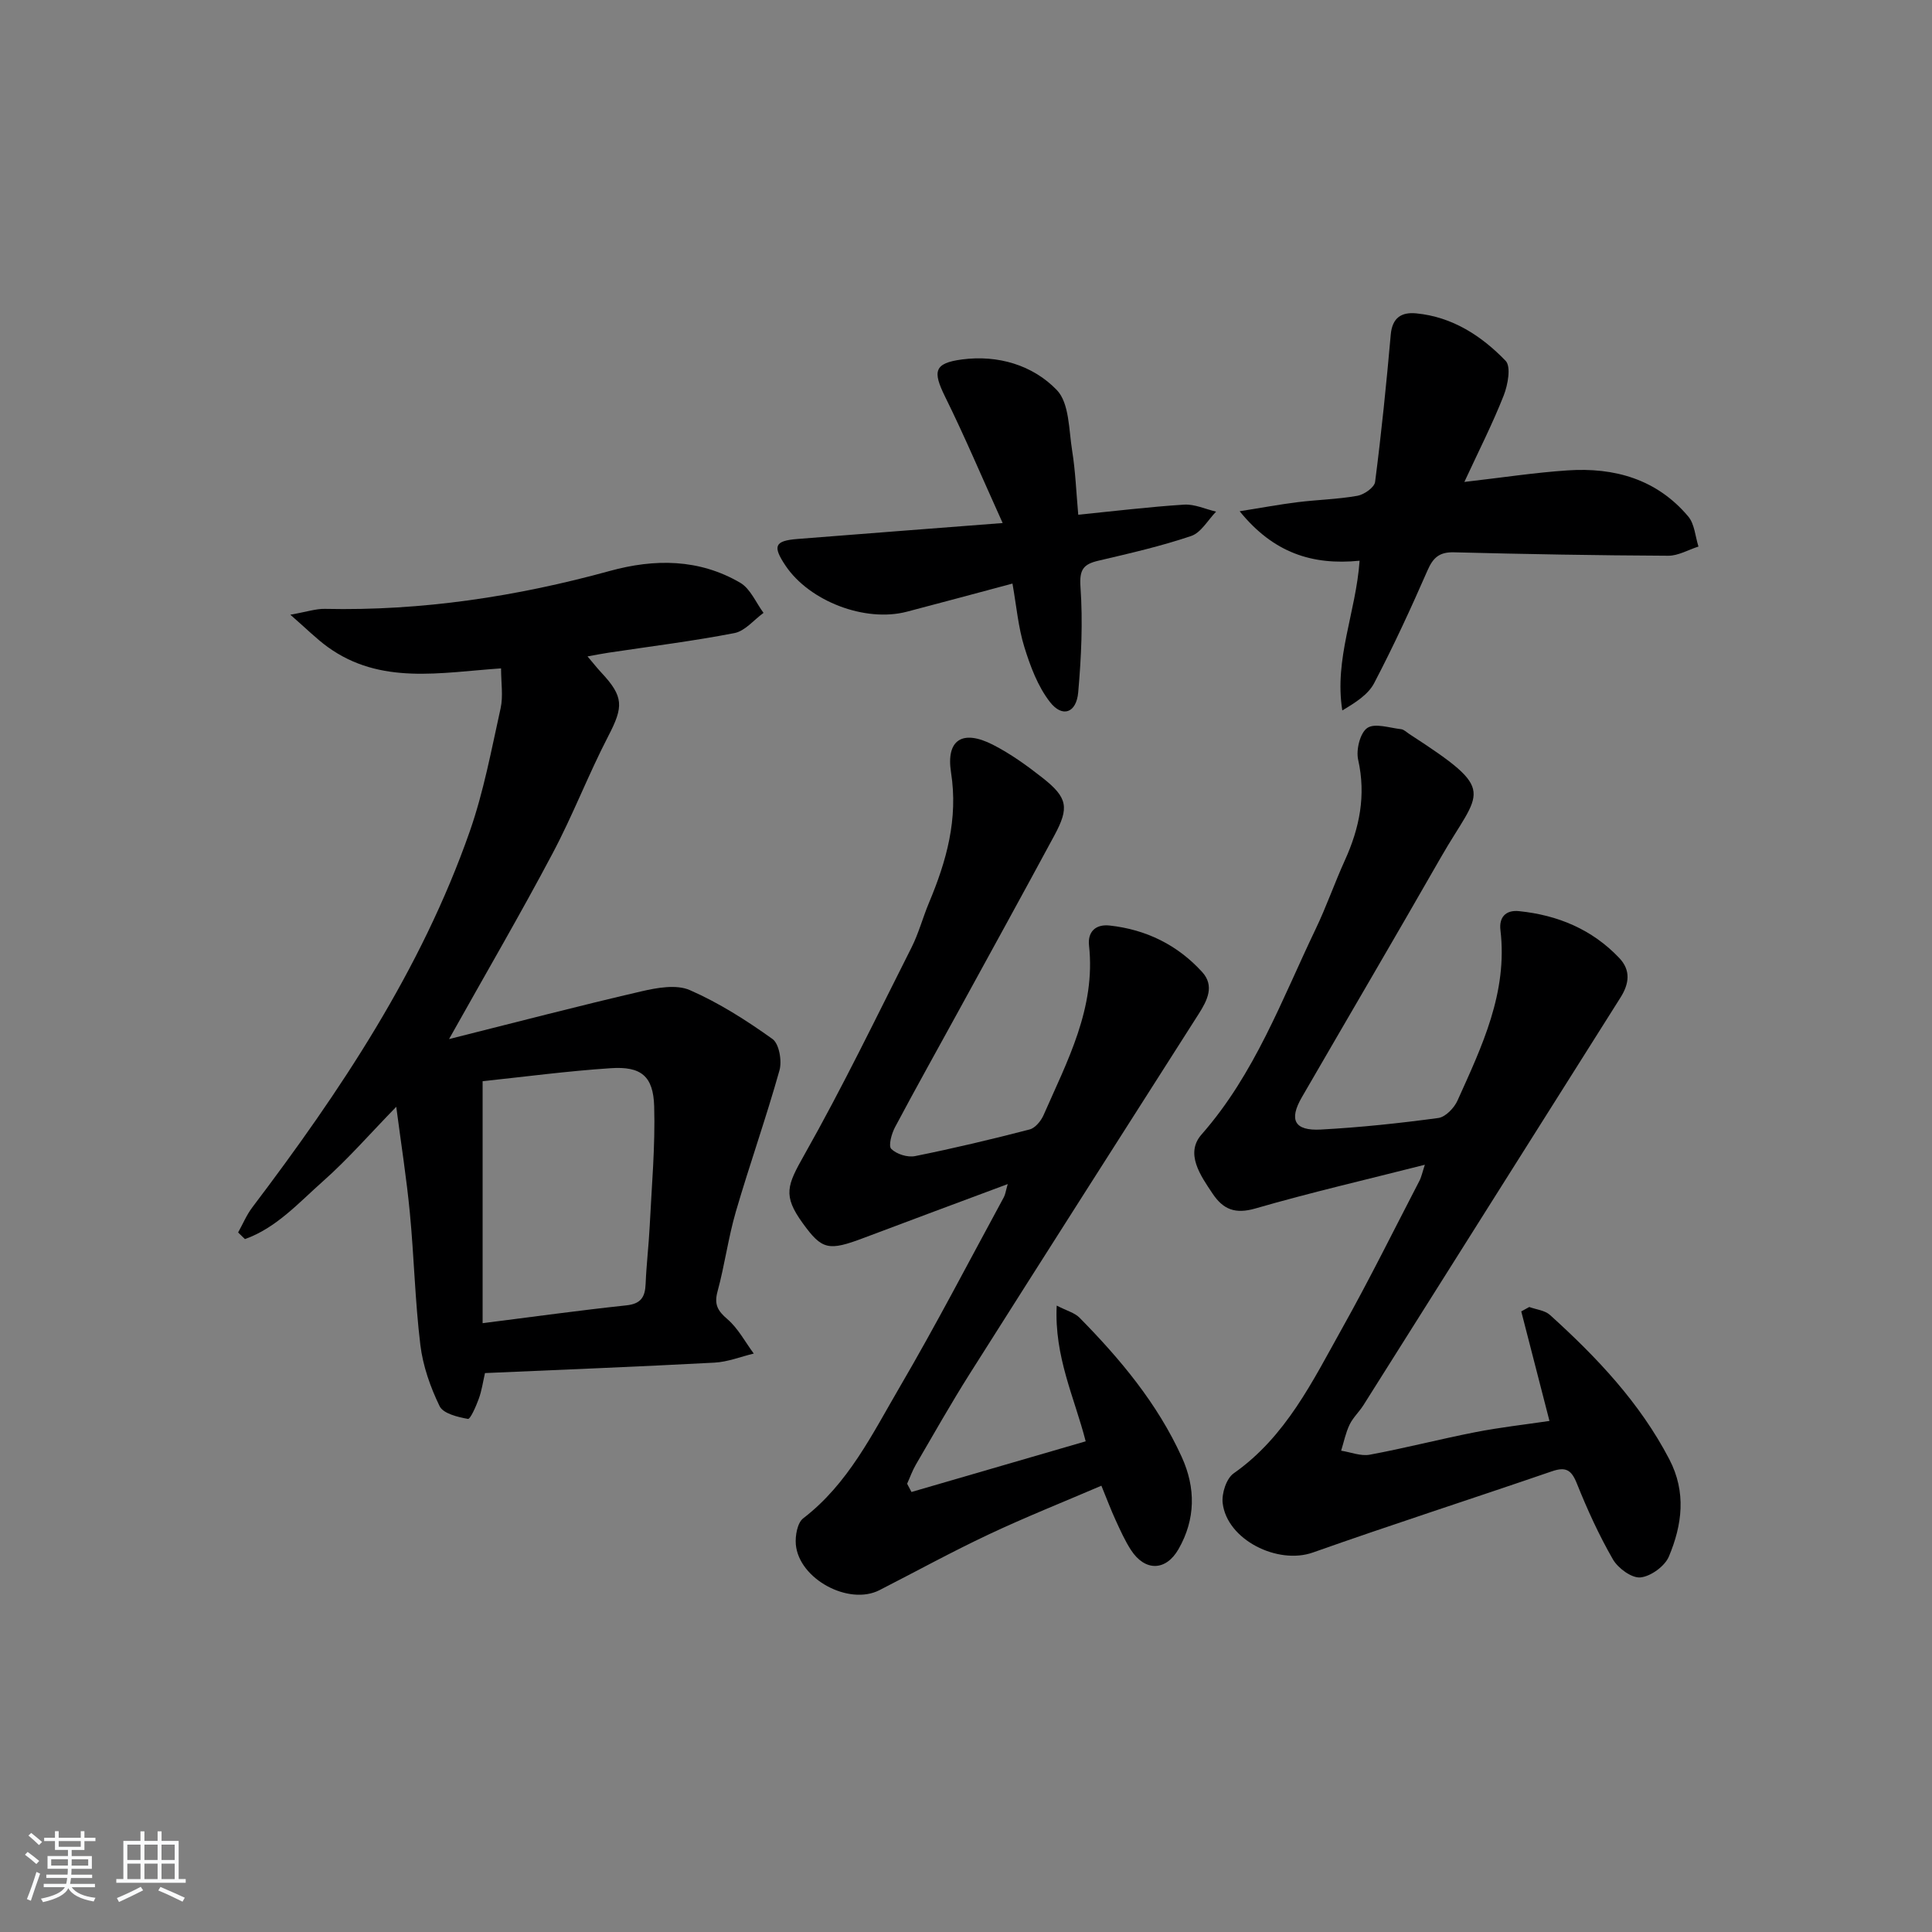
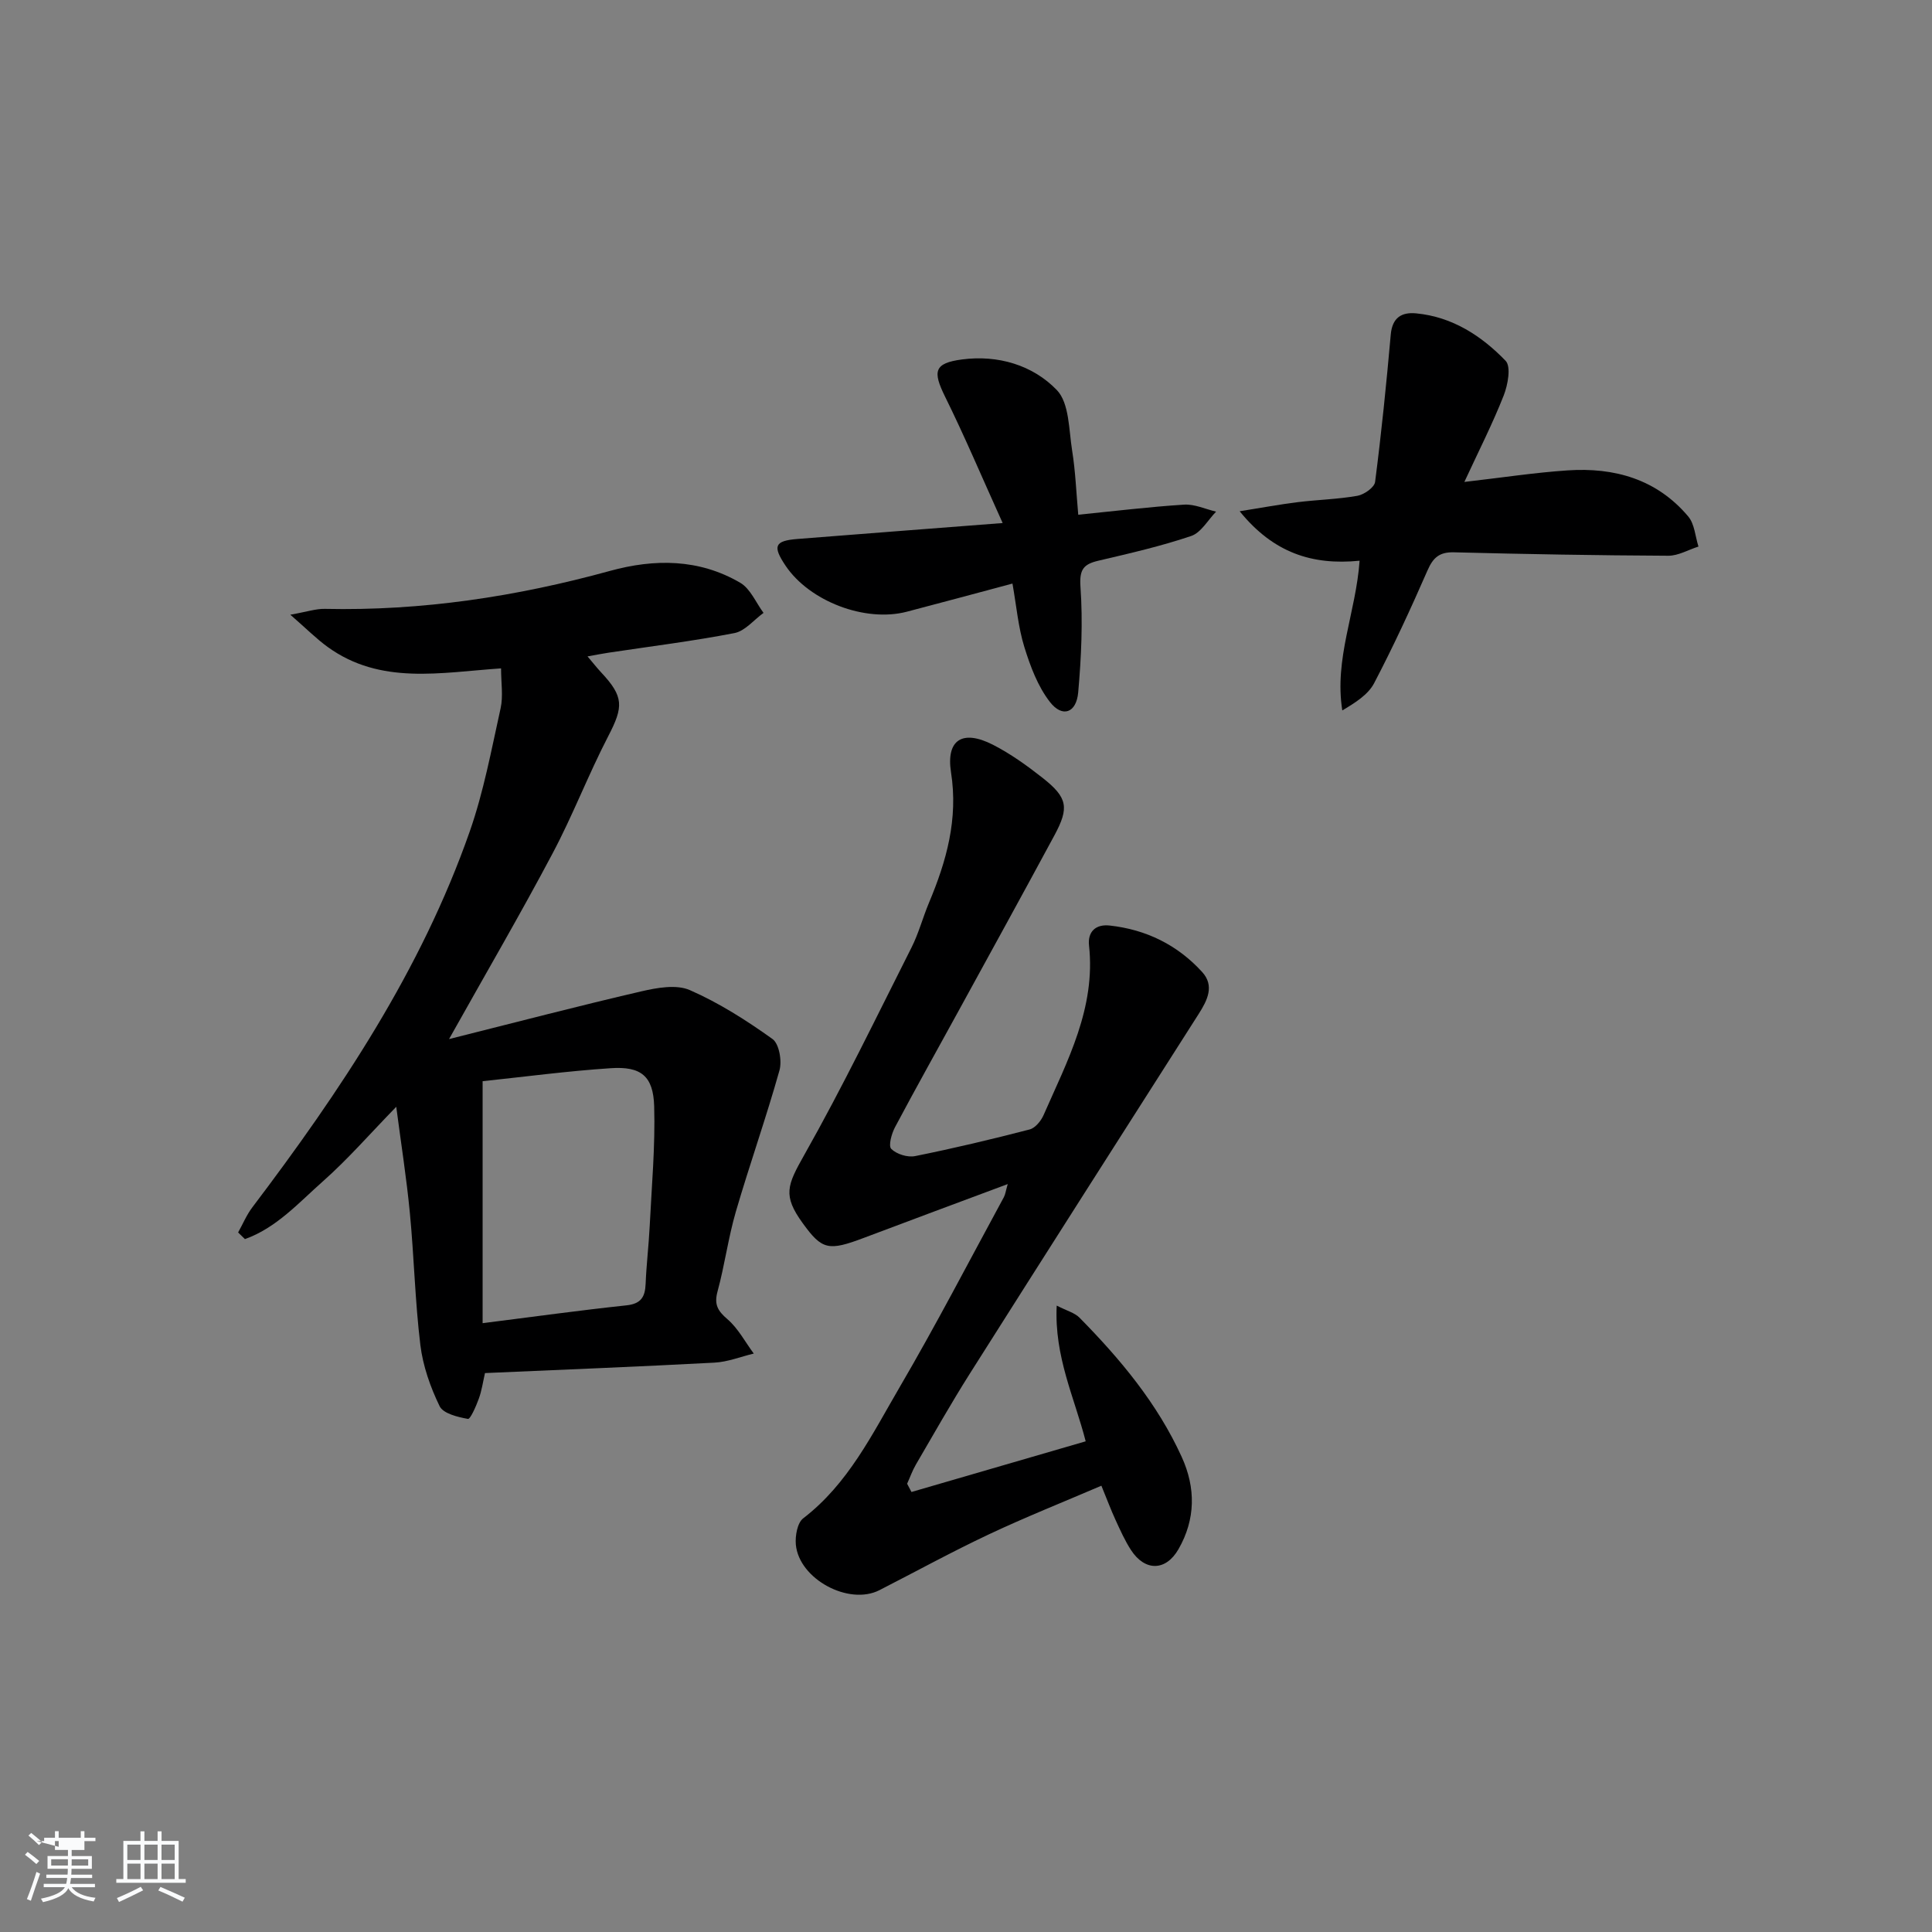
<svg xmlns="http://www.w3.org/2000/svg" enable-background="new 0 0 400 400" viewBox="0 0 400 400">
  <rect x="0" y="0" width="400" height="400" fill="#808080" stroke="none" />
-   <path d="m5.17 384 .55-.58c.85.61 1.65 1.24 2.4 1.87l-.59.64c-.83-.73-1.62-1.38-2.36-1.93m1.22 9.53-.82-.34c.71-1.76 1.37-3.64 1.98-5.63.24.13.5.25.76.36-.6 1.67-1.24 3.54-1.92 5.61m-.5-13.5.57-.54c.56.44 1.31 1.06 2.26 1.87l-.65.64c-.67-.66-1.4-1.32-2.18-1.97m3.25.46h2.24v-1.36h.77v1.36h4.57v-1.36h.76v1.36h2.28v.69h-2.28v1.84h-2.64v1.26h4.18v2.64h-4.21c0 .45-.02.86-.05 1.21h4.32v.69h-4.38c-.04.34-.1.75-.19 1.22h5.15v.69h-4.82c.87 1.19 2.51 1.92 4.93 2.19-.17.31-.3.57-.37.76-2.77-.49-4.52-1.41-5.26-2.76-.56 1.26-2.3 2.23-5.24 2.9-.12-.24-.26-.48-.43-.72 2.73-.55 4.38-1.34 4.96-2.38h-4.38v-.69h4.65c.1-.38.17-.79.21-1.22h-4.32v-.69h4.4c.03-.34.05-.75.05-1.21h-4.2v-2.64h4.23v-1.26h-2.69v-1.84h-2.24zm1.46 4.46v1.29h3.45c.01-.4.02-.57.01-.53v-.32-.45h-3.46zm1.55-2.59h4.57v-1.19h-4.57zm6.11 2.59h-3.42v.77c-.01.19-.01.37-.02.53h3.44z" fill="#fafbfc" />
+   <path d="m5.17 384 .55-.58c.85.61 1.65 1.24 2.4 1.87l-.59.64c-.83-.73-1.62-1.38-2.36-1.93m1.22 9.53-.82-.34c.71-1.76 1.37-3.64 1.98-5.63.24.13.5.25.76.36-.6 1.67-1.24 3.54-1.92 5.61m-.5-13.5.57-.54c.56.44 1.31 1.06 2.26 1.87l-.65.64c-.67-.66-1.4-1.32-2.18-1.97m3.25.46h2.24v-1.36h.77v1.36h4.57v-1.36h.76v1.36h2.28v.69h-2.28v1.84h-2.64v1.26h4.18v2.64h-4.21c0 .45-.02.86-.05 1.21h4.32v.69h-4.38c-.04.34-.1.75-.19 1.22h5.15v.69h-4.82c.87 1.19 2.51 1.92 4.93 2.19-.17.31-.3.57-.37.76-2.77-.49-4.52-1.41-5.26-2.76-.56 1.26-2.3 2.23-5.24 2.9-.12-.24-.26-.48-.43-.72 2.73-.55 4.38-1.34 4.96-2.38h-4.38v-.69h4.65c.1-.38.17-.79.21-1.22h-4.32v-.69h4.4c.03-.34.05-.75.05-1.21h-4.2v-2.64h4.23v-1.26h-2.69v-1.84h-2.24zm1.46 4.46v1.29h3.45c.01-.4.02-.57.01-.53v-.32-.45h-3.46zm1.55-2.59v-1.19h-4.57zm6.11 2.59h-3.42v.77c-.01.19-.01.37-.02.53h3.44z" fill="#fafbfc" />
  <path d="m32.63 379.16h.82v1.98h3.54v7.89h1.46v.78h-14.37v-.78h1.46v-7.89h3.54v-1.98h.82v1.98h2.73zm-3.49 11.48.5.73c-1.61.82-3.28 1.63-5 2.42-.13-.27-.28-.55-.44-.82 1.75-.73 3.4-1.5 4.94-2.33m-2.78-5.55h2.73v-3.18h-2.73zm0 3.95h2.73v-3.2h-2.73zm3.54-3.95h2.73v-3.18h-2.73zm0 3.95h2.73v-3.2h-2.73zm7.89 4.68c-1.84-.92-3.51-1.7-5.02-2.32l.45-.73c1.89.8 3.57 1.55 5.04 2.23zm-1.62-11.81h-2.73v3.18h2.73zm-2.73 7.13h2.73v-3.2h-2.73z" fill="#fafbfc" />
  <g fill="#000001">
    <path d="m92.97 215.13c13.84-3.47 26.78-6.86 39.81-9.88 3.24-.75 7.24-1.48 10.04-.26 6.04 2.64 11.73 6.27 17.11 10.12 1.39.99 2 4.55 1.45 6.5-2.76 9.83-6.18 19.48-9.04 29.28-1.57 5.4-2.3 11.05-3.78 16.48-.73 2.68 0 4 2.04 5.75 2.22 1.9 3.67 4.71 5.46 7.12-2.71.65-5.4 1.74-8.15 1.88-15.76.84-31.52 1.46-47.5 2.16-.42 1.84-.67 3.64-1.28 5.31-.56 1.54-1.75 4.27-2.25 4.18-2.1-.38-5.11-1.1-5.86-2.63-1.92-3.95-3.46-8.33-3.99-12.68-1.1-9.06-1.3-18.23-2.17-27.32-.69-7.2-1.82-14.35-2.82-21.99-5.41 5.55-9.97 10.81-15.14 15.39-5.02 4.44-9.69 9.7-16.19 12-.47-.46-.94-.92-1.41-1.37.97-1.74 1.75-3.63 2.94-5.2 18.23-24.08 34.94-49.07 45.01-77.81 2.89-8.25 4.5-16.97 6.4-25.54.55-2.5.09-5.23.09-8.24-12.51.85-24.93 3.49-35.88-4.42-2.33-1.68-4.37-3.75-7.75-6.69 3.46-.61 5.3-1.25 7.13-1.21 20.08.44 39.7-2.54 59.01-7.85 9.29-2.56 18.49-2.53 27 2.44 2.11 1.23 3.25 4.11 4.83 6.24-1.99 1.44-3.82 3.75-6.01 4.18-8.62 1.67-17.36 2.75-26.06 4.06-1.27.19-2.53.44-4.37.77 1.18 1.39 1.95 2.38 2.81 3.3 4.73 5.05 4.65 7.1 1.49 13.2-4.13 7.96-7.34 16.4-11.55 24.32-6.57 12.41-13.67 24.58-21.42 38.41zm6.95 8.72v50.1c10.49-1.33 20.11-2.66 29.77-3.69 3.02-.32 3.87-1.73 3.98-4.45.16-3.97.64-7.93.84-11.91.41-8.28 1.17-16.58.93-24.85-.18-6.29-2.74-8.32-9.02-7.89-8.92.59-17.79 1.77-26.5 2.69z" />
-     <path d="m320.8 294.19c-2.03-7.87-3.93-15.28-5.84-22.68.55-.3 1.11-.61 1.66-.91 1.45.53 3.24.69 4.3 1.66 9.67 8.75 18.57 18.12 24.69 29.86 3.57 6.85 2.66 13.59-.08 20.13-.84 2.01-3.75 4.13-5.9 4.34-1.81.17-4.64-1.91-5.7-3.75-2.89-5.02-5.31-10.34-7.47-15.73-1.13-2.82-2.3-3.47-5.16-2.49-16.47 5.66-33.06 11-49.48 16.81-7.29 2.58-17.79-2.63-18.68-10.23-.23-1.99.76-5.09 2.27-6.15 10.84-7.61 16.36-19.12 22.5-30.1 5.6-10 10.68-20.29 15.96-30.46.43-.82.61-1.78 1.13-3.34-12.11 3.08-23.68 5.75-35.08 9.05-4.16 1.2-6.65.23-8.85-3.05-2.56-3.81-5.75-8.36-2.29-12.28 11.01-12.53 16.6-27.89 23.61-42.52 2.23-4.64 3.92-9.54 6.05-14.23 3.04-6.69 4.41-13.44 2.75-20.83-.46-2.05.4-5.55 1.89-6.57 1.56-1.07 4.62-.01 7.01.25.59.07 1.14.64 1.69 1 18.62 12.08 14.66 11.35 6.52 25.57-9.5 16.6-19.19 33.09-28.77 49.64-2.71 4.68-1.54 6.98 3.95 6.68 8.12-.44 16.24-1.3 24.3-2.39 1.49-.2 3.29-2.07 3.98-3.61 5.05-11.21 10.43-22.37 8.89-35.29-.31-2.59 1.03-4.21 3.83-3.93 8.04.82 15.14 3.77 20.77 9.7 2.42 2.55 2.07 5.32.25 8.2-17.76 28.1-35.46 56.24-53.2 84.36-.88 1.4-2.17 2.58-2.88 4.05-.81 1.69-1.19 3.59-1.75 5.4 1.98.31 4.06 1.17 5.92.83 7.34-1.36 14.58-3.24 21.9-4.67 5.03-.99 10.14-1.55 15.31-2.32z" />
    <path d="m188.71 308.9c11.95-3.47 23.9-6.95 36.07-10.49-2.31-9.03-6.53-17.52-6-28.1 2.12 1.09 3.73 1.49 4.72 2.5 8.45 8.58 16.12 17.76 21.16 28.83 2.93 6.42 2.88 12.91-.66 19.09-2.63 4.59-6.95 4.63-9.84.19-1.26-1.94-2.22-4.1-3.19-6.21-.97-2.1-1.77-4.27-2.94-7.11-7.87 3.38-15.69 6.49-23.29 10.07-7.67 3.61-15.12 7.7-22.67 11.56-6.33 3.23-16.64-2.29-17.3-9.44-.16-1.8.31-4.51 1.53-5.44 9.32-7.15 14.3-17.46 19.97-27.16 7.54-12.9 14.43-26.19 21.57-39.33.3-.55.37-1.22.8-2.71-10.33 3.86-20.04 7.45-29.74 11.12-7.37 2.79-8.7 2.51-12.69-3-4.2-5.79-3.25-7.85.33-14.2 7.91-14 14.92-28.51 22.17-42.88 1.49-2.95 2.34-6.21 3.62-9.27 3.63-8.65 6.08-17.33 4.57-27-1.06-6.79 2.39-8.92 8.63-5.75 3.67 1.87 7.09 4.33 10.34 6.89 5.17 4.08 5.54 6.14 2.42 11.92-6.55 12.14-13.2 24.22-19.83 36.32-4.39 8.02-8.87 16-13.16 24.08-.71 1.34-1.41 3.86-.77 4.49 1.1 1.09 3.37 1.8 4.92 1.49 7.96-1.6 15.87-3.48 23.73-5.52 1.15-.3 2.35-1.76 2.88-2.97 4.92-11.22 10.83-22.17 9.41-35.13-.3-2.78 1.32-4.44 4.27-4.12 7.56.83 14.05 4.02 19.15 9.62 2.6 2.85 1.09 5.85-.7 8.66-15.82 24.81-31.65 49.61-47.38 74.47-3.91 6.18-7.51 12.56-11.2 18.88-.72 1.24-1.2 2.62-1.8 3.94.32.58.61 1.14.9 1.71z" />
    <path d="m281.49 116.09c-9.81.98-17.85-1.63-24.83-10.24 4.72-.75 8.35-1.43 12-1.88 4.12-.51 8.3-.6 12.38-1.32 1.4-.25 3.52-1.74 3.66-2.88 1.31-10.14 2.34-20.31 3.24-30.49.31-3.51 2.23-4.7 5.28-4.4 7.48.72 13.51 4.65 18.5 9.82 1.16 1.2.47 4.98-.39 7.17-2.28 5.8-5.12 11.38-8.15 17.91 7.92-.91 14.62-1.94 21.35-2.39 9.72-.66 18.51 1.82 25.01 9.55 1.31 1.56 1.44 4.12 2.11 6.22-2.09.66-4.18 1.91-6.26 1.9-14.79-.07-29.57-.33-44.35-.71-3.01-.08-4.33 1.08-5.49 3.75-3.45 7.89-7.06 15.72-11.05 23.34-1.25 2.39-3.9 4.04-6.59 5.65-1.71-10.7 2.82-20.28 3.58-31z" />
    <path d="m207.59 108.29c-4.37-9.66-7.9-18.03-11.92-26.16-2.59-5.25-2.3-6.94 3.5-7.71 7.42-.98 14.65 1.16 19.63 6.33 2.61 2.71 2.48 8.25 3.18 12.58.68 4.23.84 8.55 1.26 13.24 7.49-.75 14.68-1.63 21.9-2.09 2.18-.14 4.43.93 6.64 1.45-1.7 1.74-3.11 4.35-5.16 5.04-6.26 2.12-12.74 3.6-19.18 5.11-3.12.73-3.99 1.81-3.74 5.42.51 7.24.17 14.6-.47 21.85-.38 4.29-3.29 5.3-5.86 1.98-2.51-3.23-4.06-7.39-5.29-11.37-1.26-4.06-1.62-8.4-2.46-13.14-7.56 2.02-14.71 3.96-21.88 5.83-8.62 2.25-20.14-2.15-25.1-9.53-2.72-4.06-2.28-5.15 2.44-5.53 13.54-1.08 27.09-2.1 42.51-3.3z" />
  </g>
</svg>